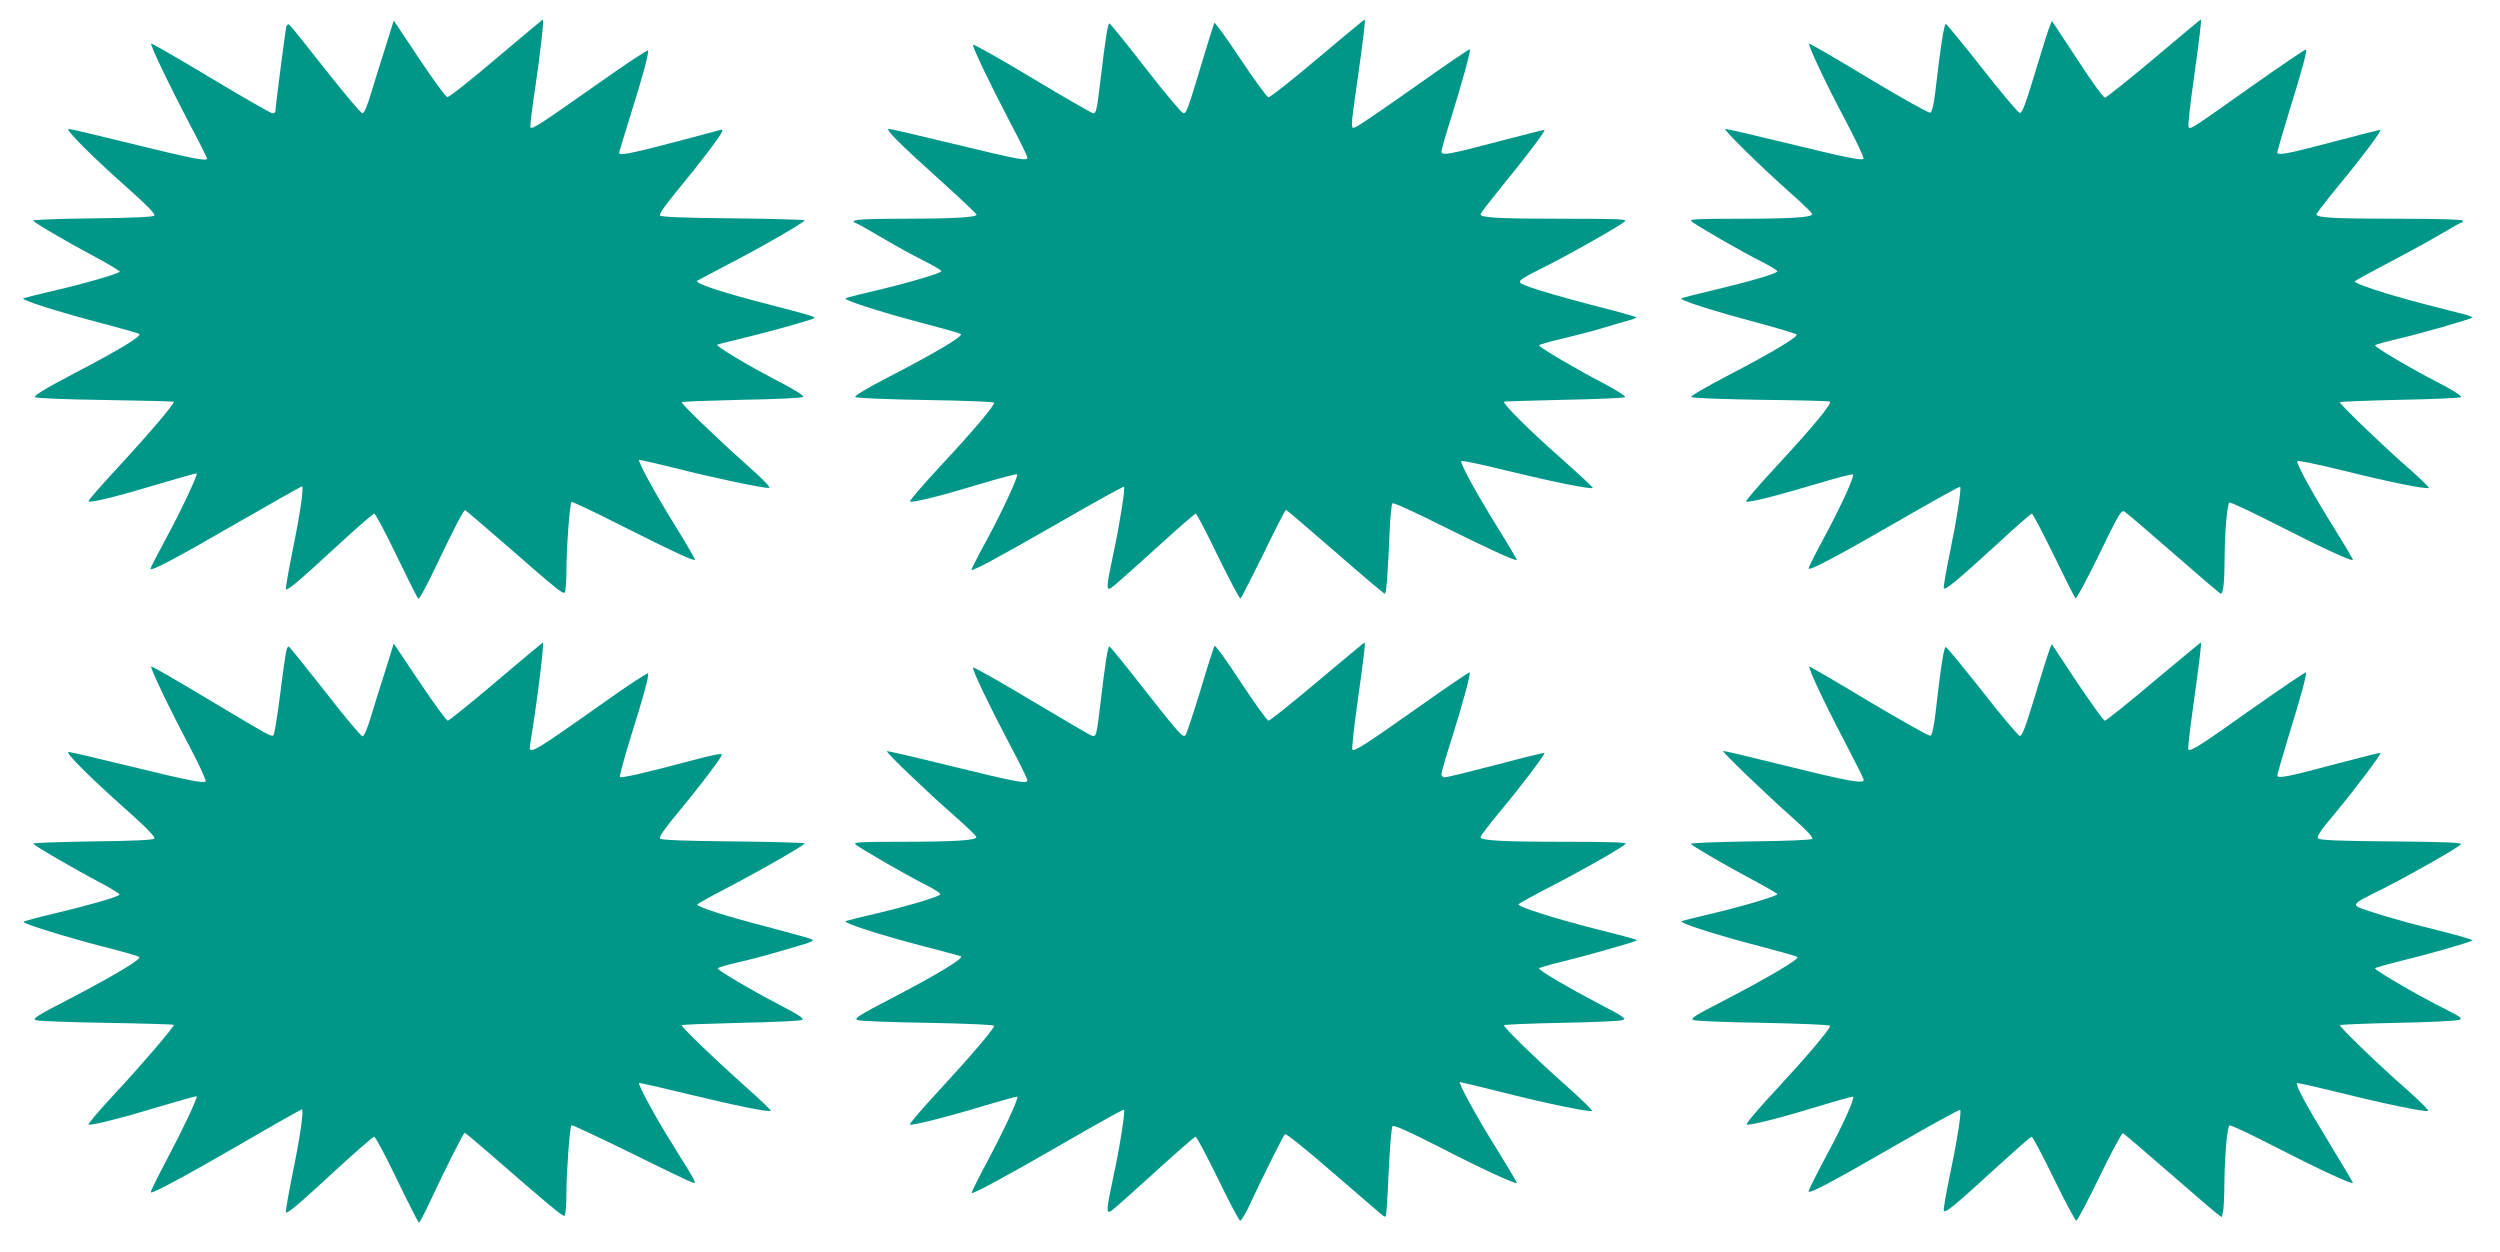
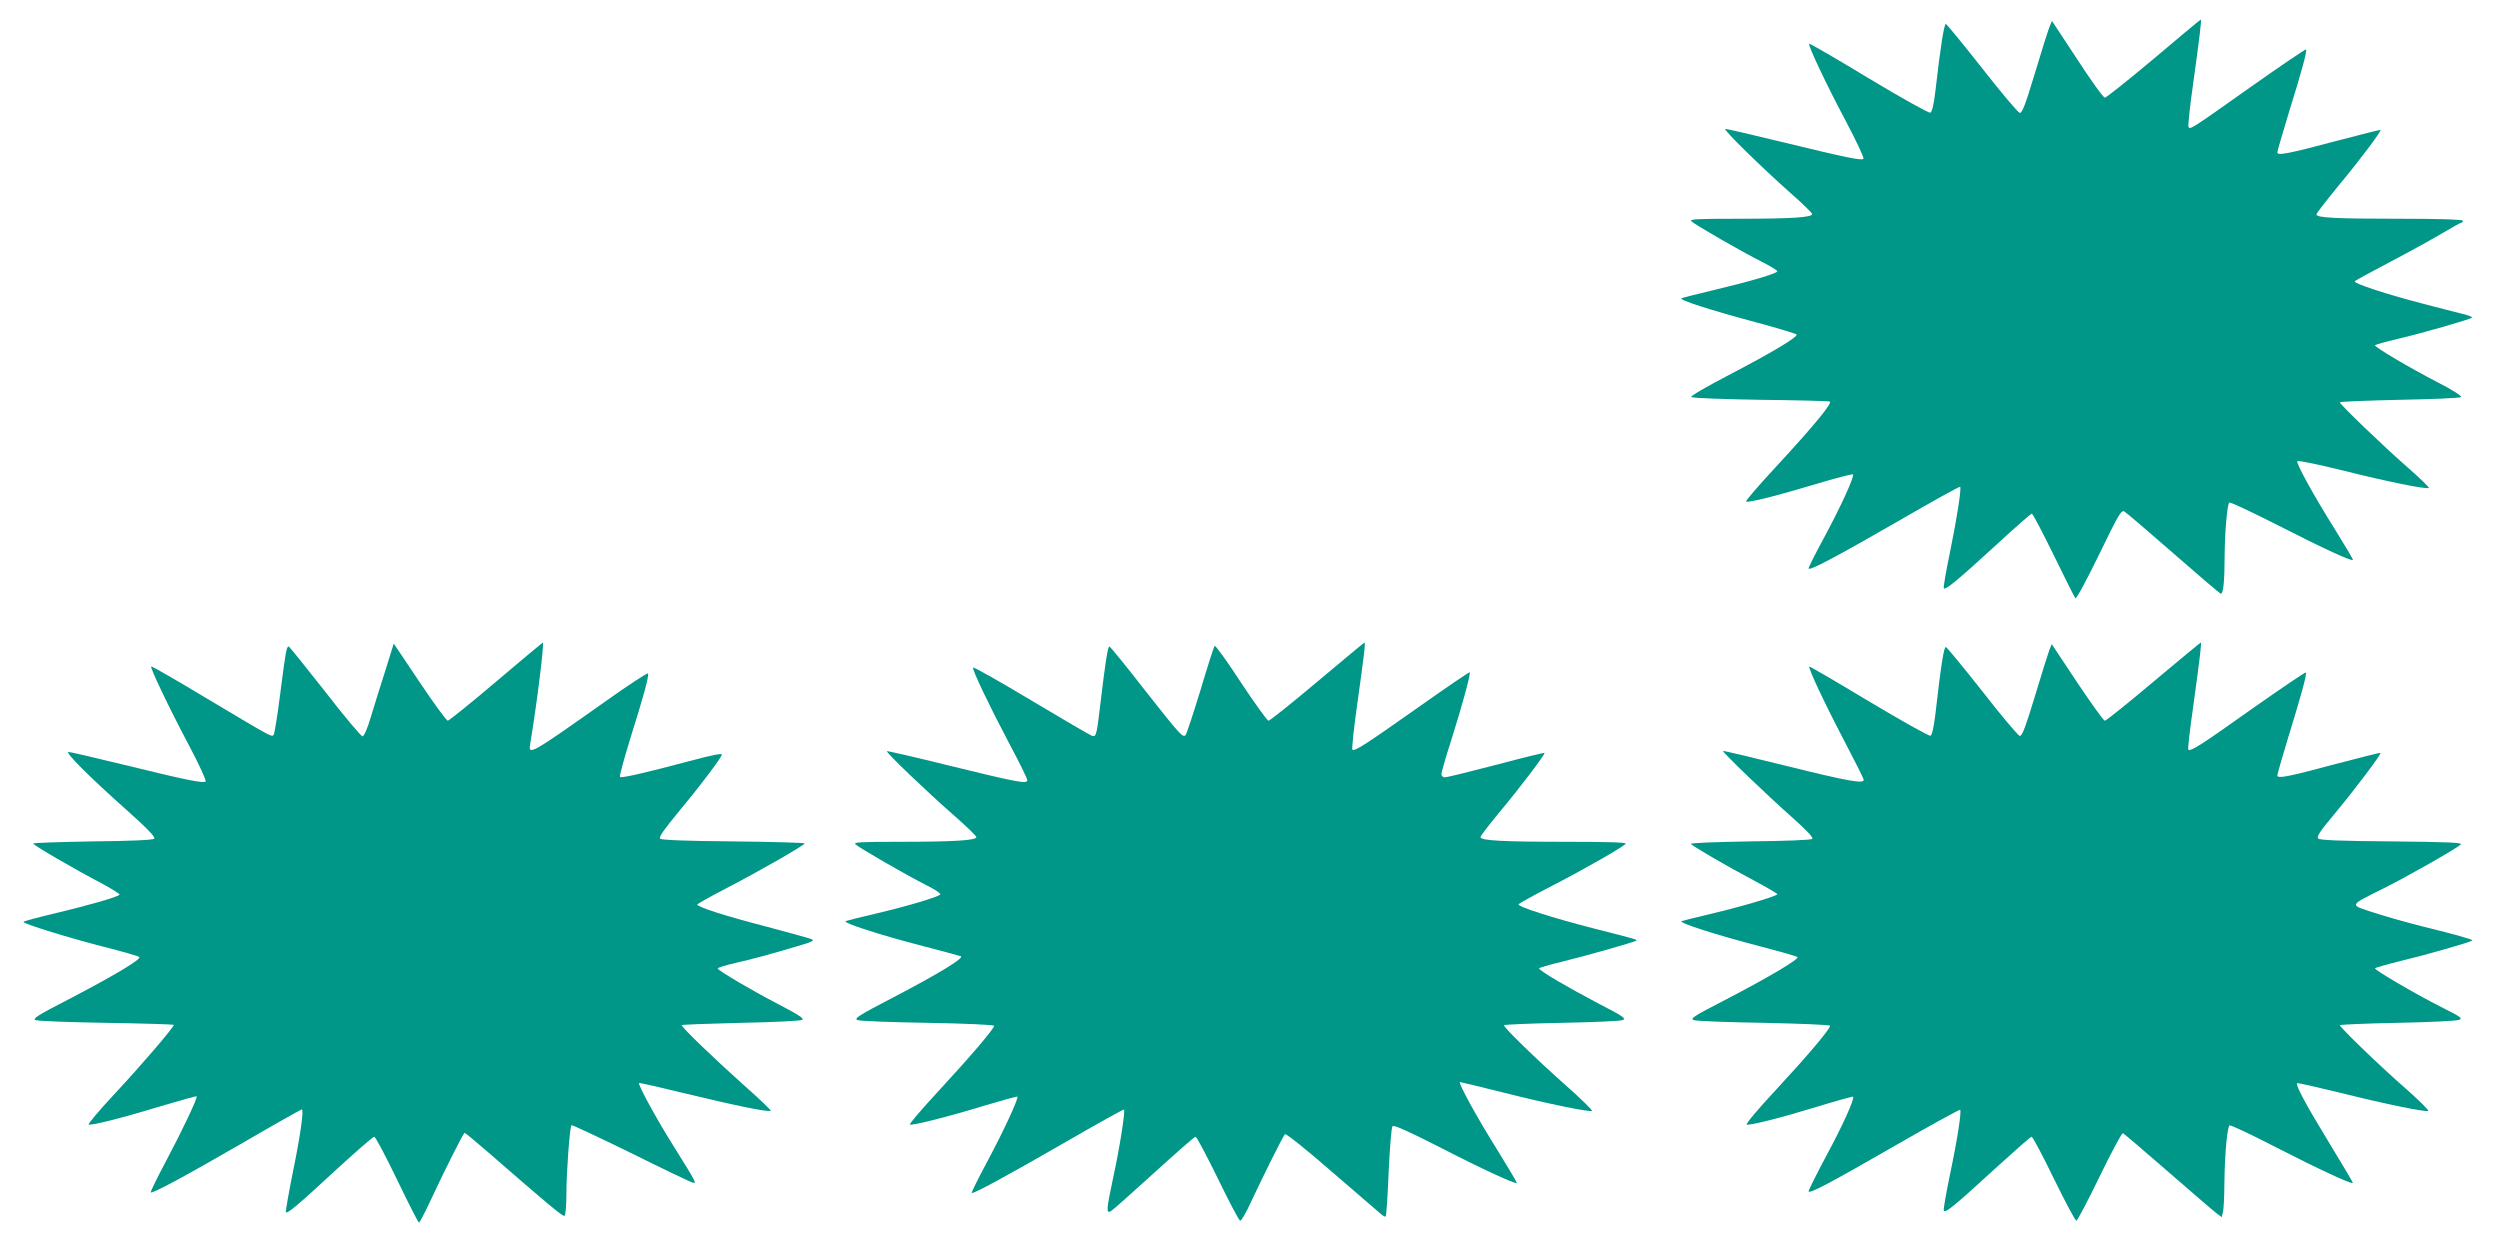
<svg xmlns="http://www.w3.org/2000/svg" version="1.0" width="1280pt" height="641pt" viewBox="0 0 1280 641" preserveAspectRatio="xMidYMid meet">
  <g transform="translate(0,641) scale(0.1,-0.1)" fill="#009688" stroke="none">
-     <path d="M2540 6110 c-129 -110 -242 -199 -250 -197 -8 1 -73 90 -144 197 l-130 195 -42 -135 c-24 -74 -57 -181 -74 -237 -19 -65 -36 -103 -44 -103 -8 0 -93 101 -190 224 -97 124 -180 227 -185 230 -5 4 -12 -2 -15 -11 -5 -17 -56 -412 -56 -433 0 -6 -7 -10 -15 -10 -8 0 -150 81 -316 181 -165 99 -303 179 -305 176 -7 -6 97 -222 199 -416 48 -90 87 -168 87 -173 0 -15 -77 0 -394 78 -165 41 -306 74 -315 74 -21 0 129 -150 307 -307 100 -89 139 -130 132 -137 -7 -7 -119 -12 -315 -14 -168 -2 -305 -7 -305 -11 0 -8 149 -96 318 -187 74 -39 130 -74 125 -76 -25 -15 -188 -62 -323 -93 -85 -20 -162 -39 -170 -42 -20 -7 185 -72 405 -129 99 -26 184 -50 188 -54 13 -11 -95 -77 -326 -198 -148 -77 -215 -118 -208 -125 6 -6 144 -12 360 -15 193 -3 351 -7 351 -9 0 -15 -130 -167 -275 -324 -92 -99 -165 -182 -162 -186 9 -9 148 25 356 88 108 32 196 57 198 55 7 -6 -80 -191 -156 -331 -44 -82 -81 -153 -81 -157 0 -16 120 47 438 231 183 105 335 191 338 191 11 0 -9 -140 -48 -329 -21 -106 -37 -195 -34 -198 8 -8 65 40 261 221 99 91 185 166 191 166 6 0 58 -97 115 -216 57 -118 107 -218 111 -220 4 -3 42 65 83 152 108 226 149 304 157 302 4 -2 100 -84 214 -183 254 -222 284 -246 295 -239 5 3 9 53 9 112 0 112 17 343 26 352 3 3 119 -52 257 -122 266 -134 367 -181 375 -174 2 3 -44 82 -102 176 -100 160 -191 328 -184 335 2 2 82 -16 178 -40 209 -53 466 -107 488 -103 10 2 -34 47 -119 122 -141 125 -329 306 -329 317 0 3 138 8 306 12 177 3 310 9 316 15 6 6 -44 37 -144 89 -142 74 -304 171 -296 178 2 2 62 17 133 34 72 18 177 45 235 62 148 43 138 39 120 49 -8 4 -98 29 -200 55 -255 65 -406 114 -390 128 3 2 73 39 155 82 171 88 394 217 395 227 0 3 -164 8 -365 10 -241 2 -368 7 -375 14 -7 7 20 46 93 135 108 130 214 270 224 295 3 9 0 12 -8 9 -8 -2 -117 -32 -244 -65 -222 -58 -275 -68 -275 -52 0 4 25 86 55 182 61 193 98 327 93 341 -2 6 -120 -73 -263 -174 -294 -207 -331 -231 -339 -219 -3 5 8 95 24 201 28 189 46 351 39 351 -2 -1 -110 -91 -239 -200z" />
-     <path d="M6745 6110 c-130 -111 -244 -200 -251 -198 -8 2 -72 90 -143 196 -71 107 -131 190 -134 185 -2 -4 -32 -100 -66 -213 -71 -236 -76 -250 -93 -250 -7 1 -94 104 -192 230 -98 127 -182 230 -186 230 -8 0 -21 -83 -45 -285 -19 -159 -22 -175 -38 -175 -6 0 -147 81 -312 180 -165 99 -301 176 -303 171 -4 -12 90 -207 191 -400 48 -90 87 -170 87 -177 0 -20 -33 -14 -389 72 -168 41 -311 74 -320 74 -21 0 50 -72 267 -267 100 -90 182 -168 182 -172 0 -14 -128 -21 -382 -21 -226 0 -280 -6 -232 -24 10 -4 69 -37 133 -75 64 -38 158 -90 209 -115 50 -25 92 -50 92 -54 0 -10 -153 -56 -325 -97 -82 -19 -157 -38 -165 -42 -19 -7 172 -69 400 -129 96 -25 181 -49 189 -54 17 -9 -123 -93 -367 -219 -112 -58 -179 -98 -173 -104 5 -5 166 -12 360 -15 199 -3 351 -9 351 -14 0 -17 -107 -144 -274 -323 -92 -99 -162 -181 -157 -183 18 -6 155 28 353 88 106 32 194 55 196 51 5 -13 -76 -188 -156 -336 -45 -82 -80 -151 -78 -153 7 -7 156 74 464 251 172 99 315 178 317 175 7 -7 -23 -197 -55 -345 -36 -170 -37 -187 -12 -174 9 5 109 93 221 195 112 102 208 186 213 186 5 0 57 -99 115 -220 59 -120 110 -217 114 -214 5 2 57 106 118 229 60 124 112 225 115 225 3 0 116 -97 252 -215 135 -118 250 -215 254 -215 8 0 15 86 25 320 3 74 10 139 14 143 5 5 121 -48 258 -117 232 -115 372 -180 379 -173 2 1 -44 79 -102 172 -107 173 -188 321 -182 334 2 5 109 -18 238 -50 226 -55 427 -96 435 -87 3 2 -76 75 -174 162 -150 132 -281 263 -281 279 0 2 138 6 306 10 169 3 310 9 315 14 4 4 -47 37 -114 72 -142 74 -327 183 -327 193 0 3 53 19 118 34 64 15 159 39 209 55 51 15 111 33 134 39 22 6 39 13 36 16 -2 3 -107 32 -233 64 -126 33 -262 72 -303 87 -87 32 -92 26 84 115 130 66 371 203 395 225 12 11 -38 13 -310 13 -332 0 -430 5 -430 23 0 5 49 68 108 141 114 138 226 286 220 291 -2 1 -102 -24 -223 -56 -265 -70 -305 -77 -305 -56 0 9 22 87 50 174 57 184 101 345 96 351 -3 2 -125 -81 -273 -186 -147 -104 -283 -197 -300 -206 -41 -21 -41 -36 -4 225 32 226 43 319 38 319 -2 0 -111 -90 -242 -200z" />
    <path d="M11028 6110 c-131 -110 -244 -200 -251 -200 -8 0 -72 89 -142 197 l-129 196 -12 -29 c-7 -17 -41 -124 -75 -238 -49 -163 -66 -206 -78 -204 -9 2 -95 104 -192 228 -97 123 -181 226 -186 227 -9 3 -28 -117 -54 -345 -8 -68 -17 -106 -26 -109 -7 -3 -149 76 -315 176 -165 100 -303 180 -305 177 -7 -7 84 -201 185 -391 55 -104 97 -193 93 -198 -10 -10 -88 6 -409 84 -156 38 -290 69 -298 69 -16 0 183 -195 341 -335 55 -48 101 -94 103 -100 4 -18 -100 -25 -383 -25 -209 0 -247 -2 -235 -13 22 -20 262 -158 358 -206 45 -23 82 -45 82 -50 0 -11 -143 -53 -325 -96 -82 -20 -157 -38 -165 -42 -20 -7 144 -60 391 -126 107 -29 196 -56 198 -60 4 -14 -132 -95 -347 -207 -117 -61 -198 -108 -193 -113 5 -5 164 -11 353 -14 188 -2 349 -6 356 -9 17 -5 -78 -121 -275 -334 -89 -96 -158 -176 -153 -178 17 -6 155 29 352 88 106 32 194 55 196 51 5 -15 -62 -162 -143 -313 -47 -86 -85 -162 -85 -168 0 -16 135 55 468 247 167 97 305 173 308 171 7 -8 -15 -155 -52 -335 -20 -95 -34 -178 -32 -184 5 -15 70 39 273 225 93 86 173 156 178 156 5 0 55 -96 112 -212 57 -117 107 -217 111 -221 5 -5 59 96 121 223 100 207 114 230 130 221 10 -6 124 -103 253 -216 129 -113 237 -205 241 -205 12 0 19 63 19 189 1 128 13 267 24 278 4 4 118 -50 254 -119 231 -118 371 -182 379 -175 2 2 -40 73 -93 158 -109 174 -197 334 -192 348 1 5 109 -17 238 -49 227 -57 427 -97 436 -88 2 3 -46 50 -108 104 -126 110 -348 324 -348 334 0 4 138 9 306 13 169 3 310 9 315 14 5 5 -46 38 -123 77 -141 73 -317 177 -318 188 0 3 53 18 117 33 121 28 371 100 380 109 3 2 -12 9 -33 15 -22 5 -111 28 -199 51 -203 52 -379 110 -368 120 4 5 89 51 188 103 99 52 218 118 265 146 47 28 88 51 93 51 4 0 7 5 7 10 0 6 -114 10 -322 10 -329 0 -428 5 -428 22 0 6 51 71 113 147 113 136 221 280 215 286 -2 1 -102 -24 -223 -56 -252 -67 -305 -77 -305 -59 0 7 27 98 59 204 68 218 94 316 88 323 -3 2 -130 -84 -283 -192 -309 -219 -310 -219 -319 -205 -3 5 7 105 24 222 33 238 44 328 39 328 -2 0 -110 -90 -240 -200z" />
-     <path d="M2540 2920 c-129 -110 -241 -199 -247 -200 -7 0 -72 89 -145 198 l-132 197 -42 -135 c-24 -74 -57 -181 -74 -237 -19 -64 -36 -103 -44 -103 -7 0 -94 103 -192 230 -99 126 -182 229 -186 230 -11 0 -16 -28 -43 -240 -14 -113 -30 -209 -34 -213 -11 -11 -7 -13 -339 185 -156 94 -285 168 -288 166 -6 -7 90 -209 195 -407 51 -96 88 -178 84 -182 -11 -11 -103 8 -417 85 -148 36 -276 66 -285 66 -21 0 108 -129 297 -297 108 -96 149 -140 142 -147 -7 -7 -119 -12 -315 -14 -168 -3 -305 -7 -305 -11 0 -8 213 -132 347 -202 56 -30 99 -57 95 -60 -13 -13 -166 -56 -329 -95 -90 -21 -163 -41 -163 -44 0 -10 220 -78 405 -126 99 -25 184 -49 188 -54 12 -11 -127 -94 -355 -213 -167 -86 -194 -103 -175 -110 12 -5 176 -11 364 -14 189 -3 343 -8 343 -10 0 -13 -169 -210 -298 -348 -82 -88 -144 -161 -138 -163 19 -4 168 33 365 93 101 30 186 54 188 52 6 -7 -73 -174 -156 -330 -46 -87 -82 -160 -79 -162 7 -8 174 82 470 253 163 95 300 172 303 172 12 0 -7 -135 -47 -329 -21 -106 -37 -195 -34 -198 8 -8 65 40 266 226 96 88 180 161 186 161 6 0 59 -99 117 -220 58 -121 109 -220 112 -220 3 0 28 46 54 102 80 172 174 358 180 358 3 0 56 -44 116 -96 316 -275 387 -334 395 -329 6 4 10 54 10 113 0 109 17 343 26 351 2 3 138 -61 302 -141 163 -81 305 -149 316 -152 26 -9 22 -2 -93 182 -93 148 -186 320 -179 327 2 2 111 -23 243 -55 252 -61 423 -96 431 -87 3 2 -57 60 -133 127 -146 130 -323 300 -323 311 0 3 135 8 300 12 164 3 307 10 316 15 13 7 -13 24 -122 81 -140 73 -301 168 -309 182 -3 4 39 17 92 29 92 21 174 43 337 92 48 13 65 23 55 28 -7 4 -112 33 -232 65 -213 55 -357 101 -357 114 0 3 64 39 143 80 168 87 406 223 407 233 0 3 -164 8 -365 10 -245 2 -368 7 -375 14 -8 8 19 46 94 137 110 132 213 269 222 292 4 10 -43 1 -163 -31 -233 -62 -351 -89 -359 -82 -3 4 21 93 54 200 68 216 95 315 90 330 -2 5 -100 -59 -218 -143 -388 -274 -396 -279 -385 -216 33 198 73 517 64 517 -2 -1 -110 -90 -239 -200z" />
+     <path d="M2540 2920 c-129 -110 -241 -199 -247 -200 -7 0 -72 89 -145 198 l-132 197 -42 -135 c-24 -74 -57 -181 -74 -237 -19 -64 -36 -103 -44 -103 -7 0 -94 103 -192 230 -99 126 -182 229 -186 230 -11 0 -16 -28 -43 -240 -14 -113 -30 -209 -34 -213 -11 -11 -7 -13 -339 185 -156 94 -285 168 -288 166 -6 -7 90 -209 195 -407 51 -96 88 -178 84 -182 -11 -11 -103 8 -417 85 -148 36 -276 66 -285 66 -21 0 108 -129 297 -297 108 -96 149 -140 142 -147 -7 -7 -119 -12 -315 -14 -168 -3 -305 -7 -305 -11 0 -8 213 -132 347 -202 56 -30 99 -57 95 -60 -13 -13 -166 -56 -329 -95 -90 -21 -163 -41 -163 -44 0 -10 220 -78 405 -126 99 -25 184 -49 188 -54 12 -11 -127 -94 -355 -213 -167 -86 -194 -103 -175 -110 12 -5 176 -11 364 -14 189 -3 343 -8 343 -10 0 -13 -169 -210 -298 -348 -82 -88 -144 -161 -138 -163 19 -4 168 33 365 93 101 30 186 54 188 52 6 -7 -73 -174 -156 -330 -46 -87 -82 -160 -79 -162 7 -8 174 82 470 253 163 95 300 172 303 172 12 0 -7 -135 -47 -329 -21 -106 -37 -195 -34 -198 8 -8 65 40 266 226 96 88 180 161 186 161 6 0 59 -99 117 -220 58 -121 109 -220 112 -220 3 0 28 46 54 102 80 172 174 358 180 358 3 0 56 -44 116 -96 316 -275 387 -334 395 -329 6 4 10 54 10 113 0 109 17 343 26 351 2 3 138 -61 302 -141 163 -81 305 -149 316 -152 26 -9 22 -2 -93 182 -93 148 -186 320 -179 327 2 2 111 -23 243 -55 252 -61 423 -96 431 -87 3 2 -57 60 -133 127 -146 130 -323 300 -323 311 0 3 135 8 300 12 164 3 307 10 316 15 13 7 -13 24 -122 81 -140 73 -301 168 -309 182 -3 4 39 17 92 29 92 21 174 43 337 92 48 13 65 23 55 28 -7 4 -112 33 -232 65 -213 55 -357 101 -357 114 0 3 64 39 143 80 168 87 406 223 407 233 0 3 -164 8 -365 10 -245 2 -368 7 -375 14 -8 8 19 46 94 137 110 132 213 269 222 292 4 10 -43 1 -163 -31 -233 -62 -351 -89 -359 -82 -3 4 21 93 54 200 68 216 95 315 90 330 -2 5 -100 -59 -218 -143 -388 -274 -396 -279 -385 -216 33 198 73 517 64 517 -2 -1 -110 -90 -239 -200" />
    <path d="M6745 2920 c-131 -110 -243 -200 -250 -200 -7 0 -70 88 -141 195 -70 108 -131 192 -135 188 -4 -4 -37 -107 -73 -228 -37 -121 -71 -224 -76 -229 -14 -14 -28 1 -212 235 -94 121 -174 219 -178 219 -8 0 -21 -82 -45 -285 -20 -169 -22 -178 -43 -173 -9 3 -150 85 -312 182 -162 97 -296 173 -298 168 -4 -13 81 -191 186 -390 51 -95 92 -179 92 -187 0 -20 -49 -11 -400 75 -173 43 -317 76 -319 74 -6 -6 204 -207 340 -326 65 -57 118 -108 118 -114 1 -17 -121 -24 -393 -24 -201 0 -238 -2 -226 -13 22 -20 262 -158 359 -207 46 -23 80 -45 75 -50 -16 -14 -166 -59 -319 -95 -82 -19 -157 -38 -165 -41 -19 -8 175 -71 400 -129 96 -25 181 -48 189 -51 22 -7 -114 -90 -346 -211 -181 -94 -202 -108 -182 -116 13 -5 176 -11 362 -14 185 -3 337 -10 337 -15 0 -15 -121 -157 -282 -331 -87 -94 -155 -173 -149 -175 15 -5 198 41 381 97 90 27 166 48 169 46 7 -8 -68 -171 -153 -330 -47 -87 -83 -161 -81 -163 6 -7 180 87 483 262 161 93 294 167 297 165 7 -8 -22 -195 -55 -346 -36 -170 -37 -187 -12 -174 9 5 108 93 220 195 112 102 208 186 213 186 6 0 57 -97 115 -215 57 -118 108 -215 114 -215 6 0 32 44 56 98 64 136 163 335 173 345 5 5 114 -82 242 -194 129 -111 242 -209 252 -217 9 -8 20 -13 22 -10 3 3 10 106 15 229 6 127 14 227 20 233 7 7 81 -26 238 -106 215 -111 391 -192 398 -185 2 2 -44 79 -102 173 -100 159 -201 344 -189 344 3 0 103 -24 223 -54 225 -57 435 -100 453 -94 5 2 -58 64 -142 138 -145 129 -309 288 -309 301 0 3 132 9 293 12 160 3 302 9 315 14 20 8 4 19 -126 86 -156 82 -301 167 -302 179 0 3 51 18 113 33 113 27 377 102 385 109 5 6 -5 8 -213 61 -214 55 -397 113 -390 125 3 5 83 49 178 98 168 87 351 192 371 212 7 7 -94 10 -299 10 -332 0 -445 6 -445 24 0 6 44 63 96 126 105 125 237 300 232 305 -2 2 -113 -25 -248 -61 -134 -35 -252 -64 -262 -64 -10 0 -18 7 -18 16 0 9 22 87 50 173 57 180 101 343 95 349 -2 2 -122 -79 -267 -182 -275 -194 -323 -224 -334 -214 -3 4 7 105 24 225 37 265 44 323 38 323 -2 0 -110 -90 -241 -200z" />
    <path d="M11026 2920 c-130 -110 -243 -200 -249 -200 -7 0 -70 89 -142 196 l-130 196 -12 -29 c-6 -16 -40 -123 -74 -237 -49 -161 -66 -206 -78 -204 -8 2 -95 104 -191 228 -97 123 -181 225 -187 227 -10 4 -25 -91 -54 -345 -8 -66 -17 -106 -25 -109 -7 -3 -149 77 -315 176 -166 100 -303 180 -305 178 -7 -7 74 -180 175 -373 55 -105 101 -197 103 -205 5 -24 -71 -11 -402 71 -173 43 -316 77 -318 75 -5 -5 230 -231 355 -341 73 -65 108 -102 102 -109 -6 -6 -135 -11 -320 -13 -180 -3 -307 -8 -302 -13 15 -15 192 -118 321 -186 67 -36 122 -68 122 -71 0 -10 -191 -66 -345 -102 -71 -17 -137 -33 -145 -36 -20 -8 181 -72 405 -130 99 -26 184 -50 188 -54 11 -10 -148 -104 -371 -220 -159 -82 -180 -95 -160 -103 13 -5 175 -11 361 -14 191 -4 337 -10 337 -15 0 -17 -115 -153 -277 -328 -90 -96 -157 -176 -150 -178 21 -4 169 33 362 92 98 30 181 53 183 51 9 -9 -54 -149 -139 -306 -49 -92 -89 -172 -89 -178 0 -17 109 41 458 242 172 99 315 177 318 175 8 -8 -15 -157 -52 -331 -19 -93 -34 -176 -32 -184 4 -20 54 22 282 231 88 80 163 146 168 146 5 0 57 -97 114 -215 58 -118 109 -215 115 -215 5 0 59 102 119 226 60 124 114 224 119 222 5 -1 107 -89 227 -193 121 -105 232 -201 249 -214 l30 -23 6 24 c4 12 8 84 8 158 2 141 14 276 26 288 4 4 110 -46 236 -111 210 -108 388 -191 396 -184 1 2 -53 93 -120 203 -118 193 -175 299 -166 308 2 3 102 -20 221 -49 224 -56 432 -99 450 -93 6 2 -45 53 -113 113 -129 112 -339 315 -339 326 0 3 132 9 293 12 160 3 303 10 316 15 22 8 13 14 -90 66 -129 65 -339 188 -339 198 0 3 59 20 132 38 122 29 358 96 366 105 5 4 -70 26 -248 70 -80 20 -194 52 -255 72 -129 42 -132 34 50 125 124 62 370 202 394 224 11 10 -58 13 -352 16 -267 2 -369 6 -378 15 -9 9 9 37 83 125 102 122 242 308 236 313 -2 2 -102 -23 -223 -55 -253 -68 -305 -78 -305 -60 0 7 25 92 54 189 65 210 99 332 92 338 -2 3 -126 -81 -274 -185 -263 -187 -316 -221 -328 -210 -3 3 8 102 25 219 34 247 44 329 39 329 -2 0 -111 -90 -242 -200z" />
  </g>
</svg>